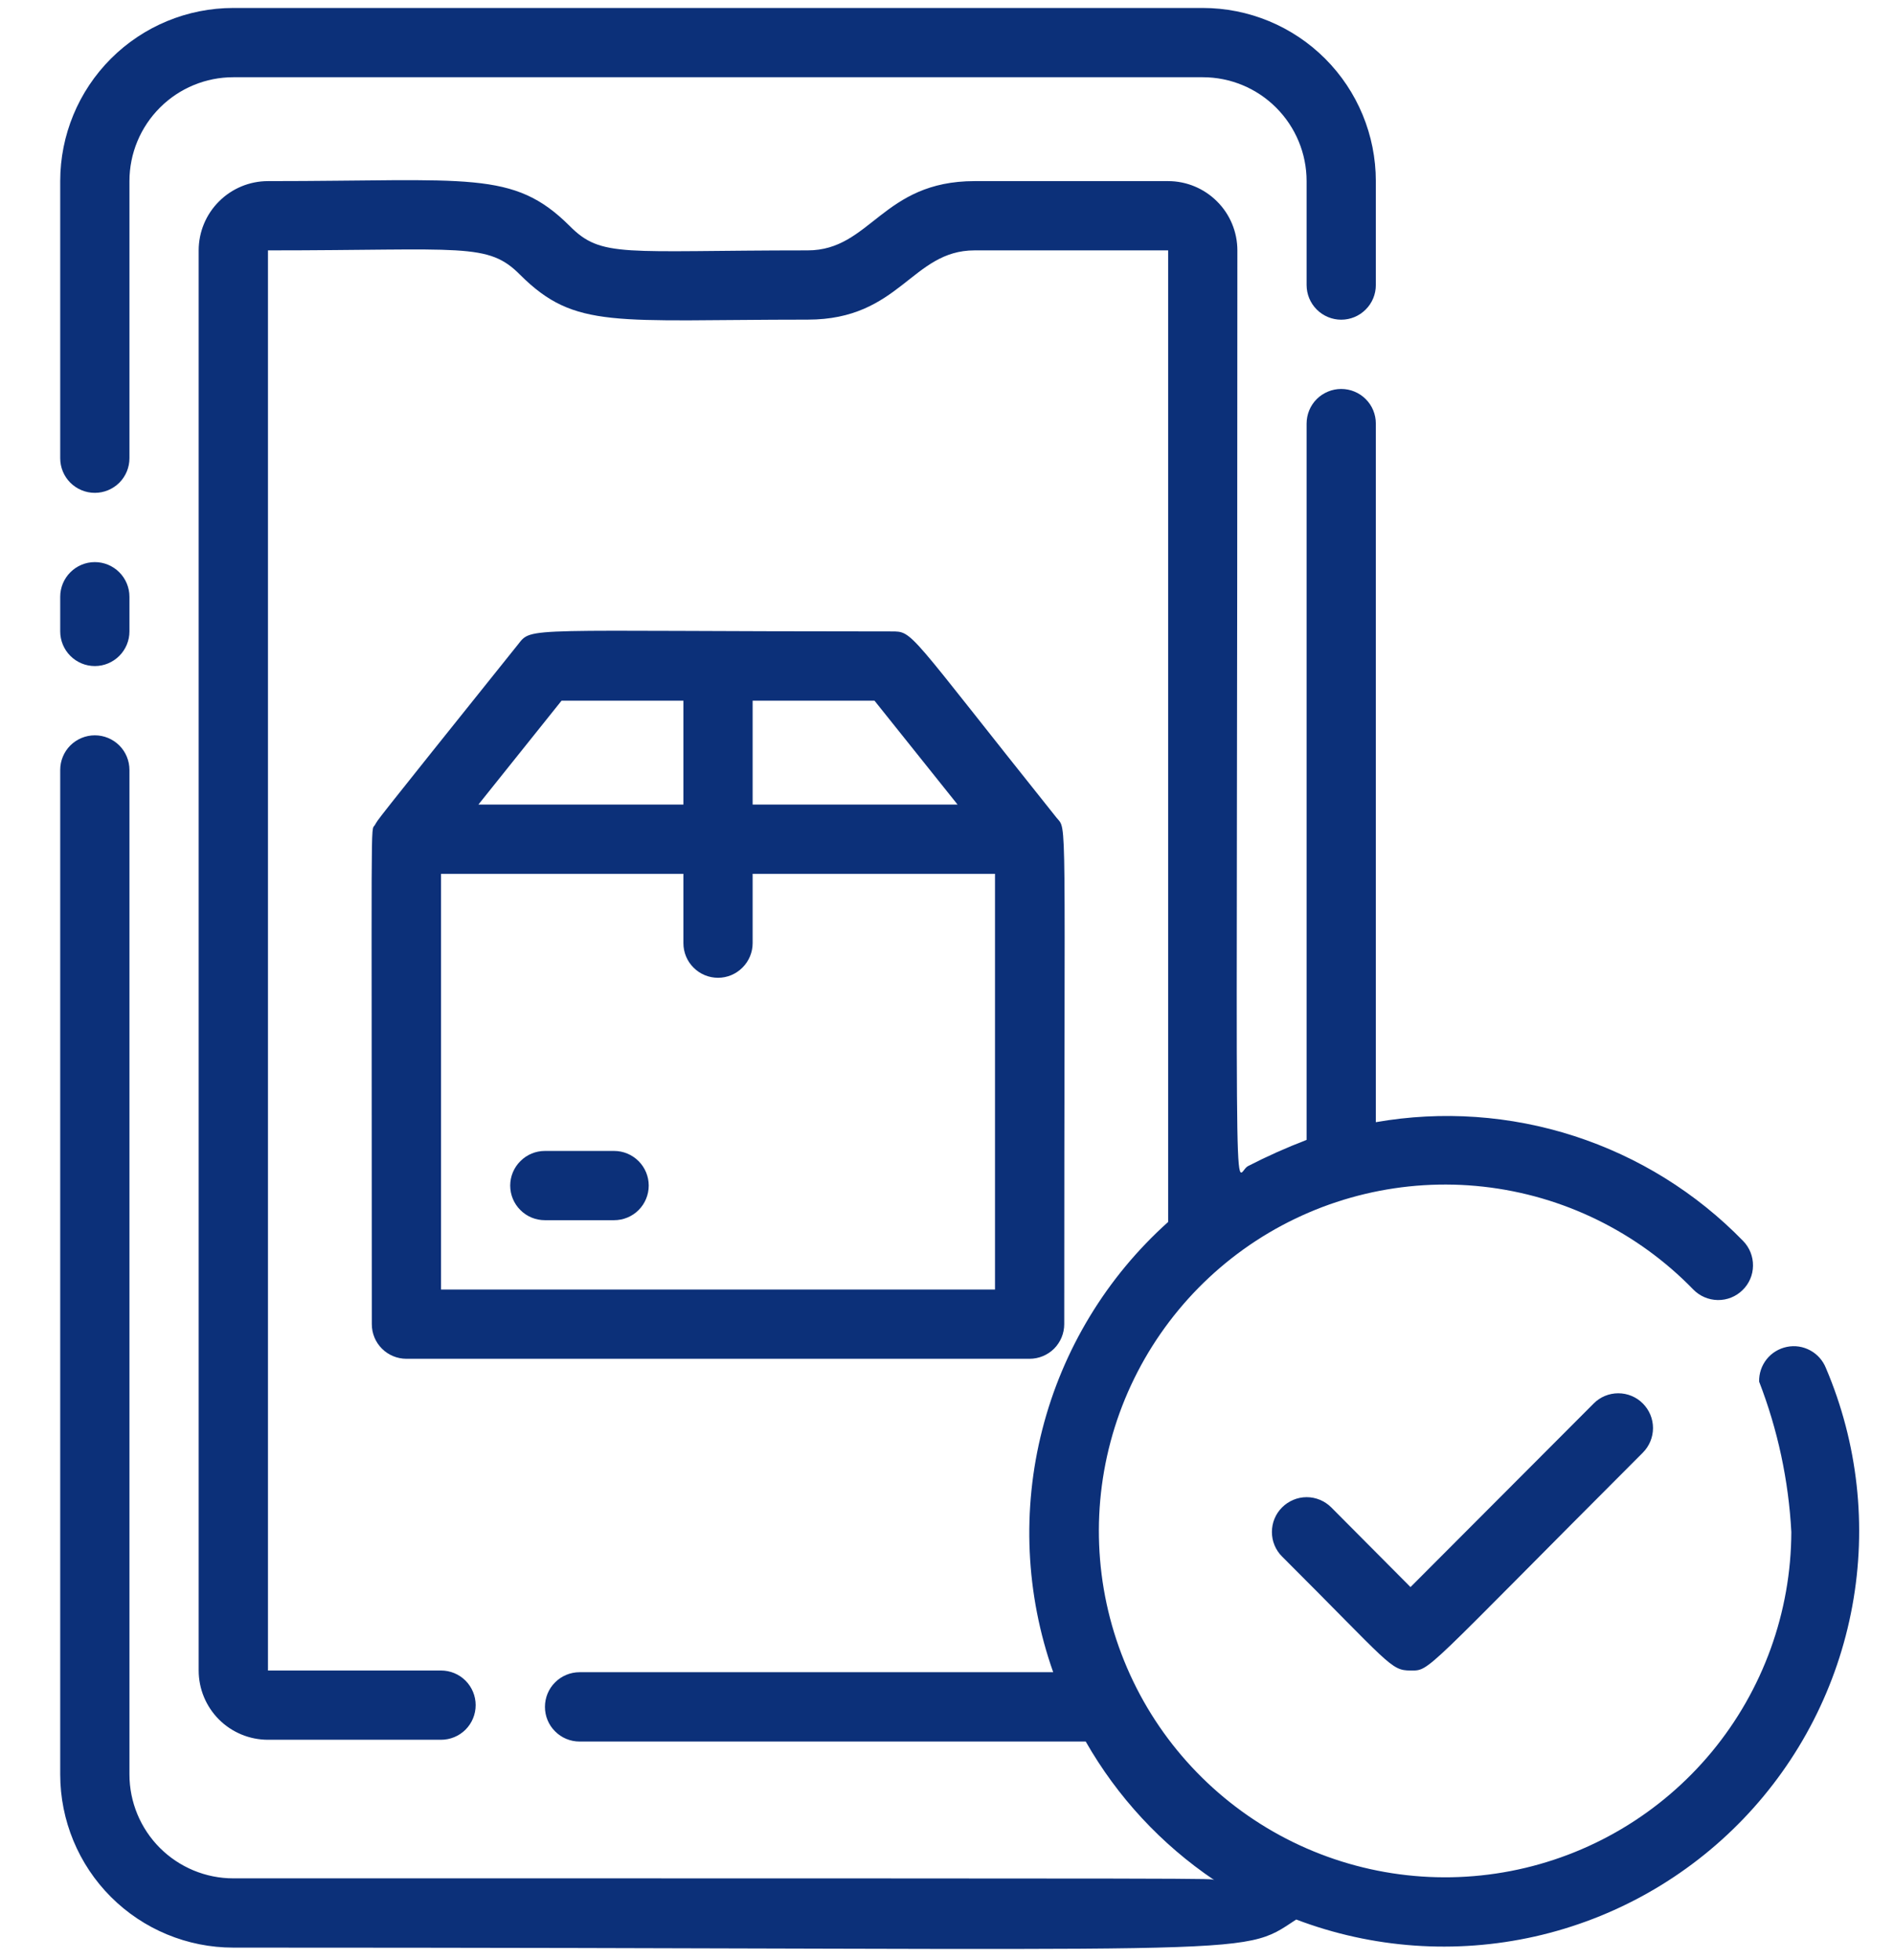
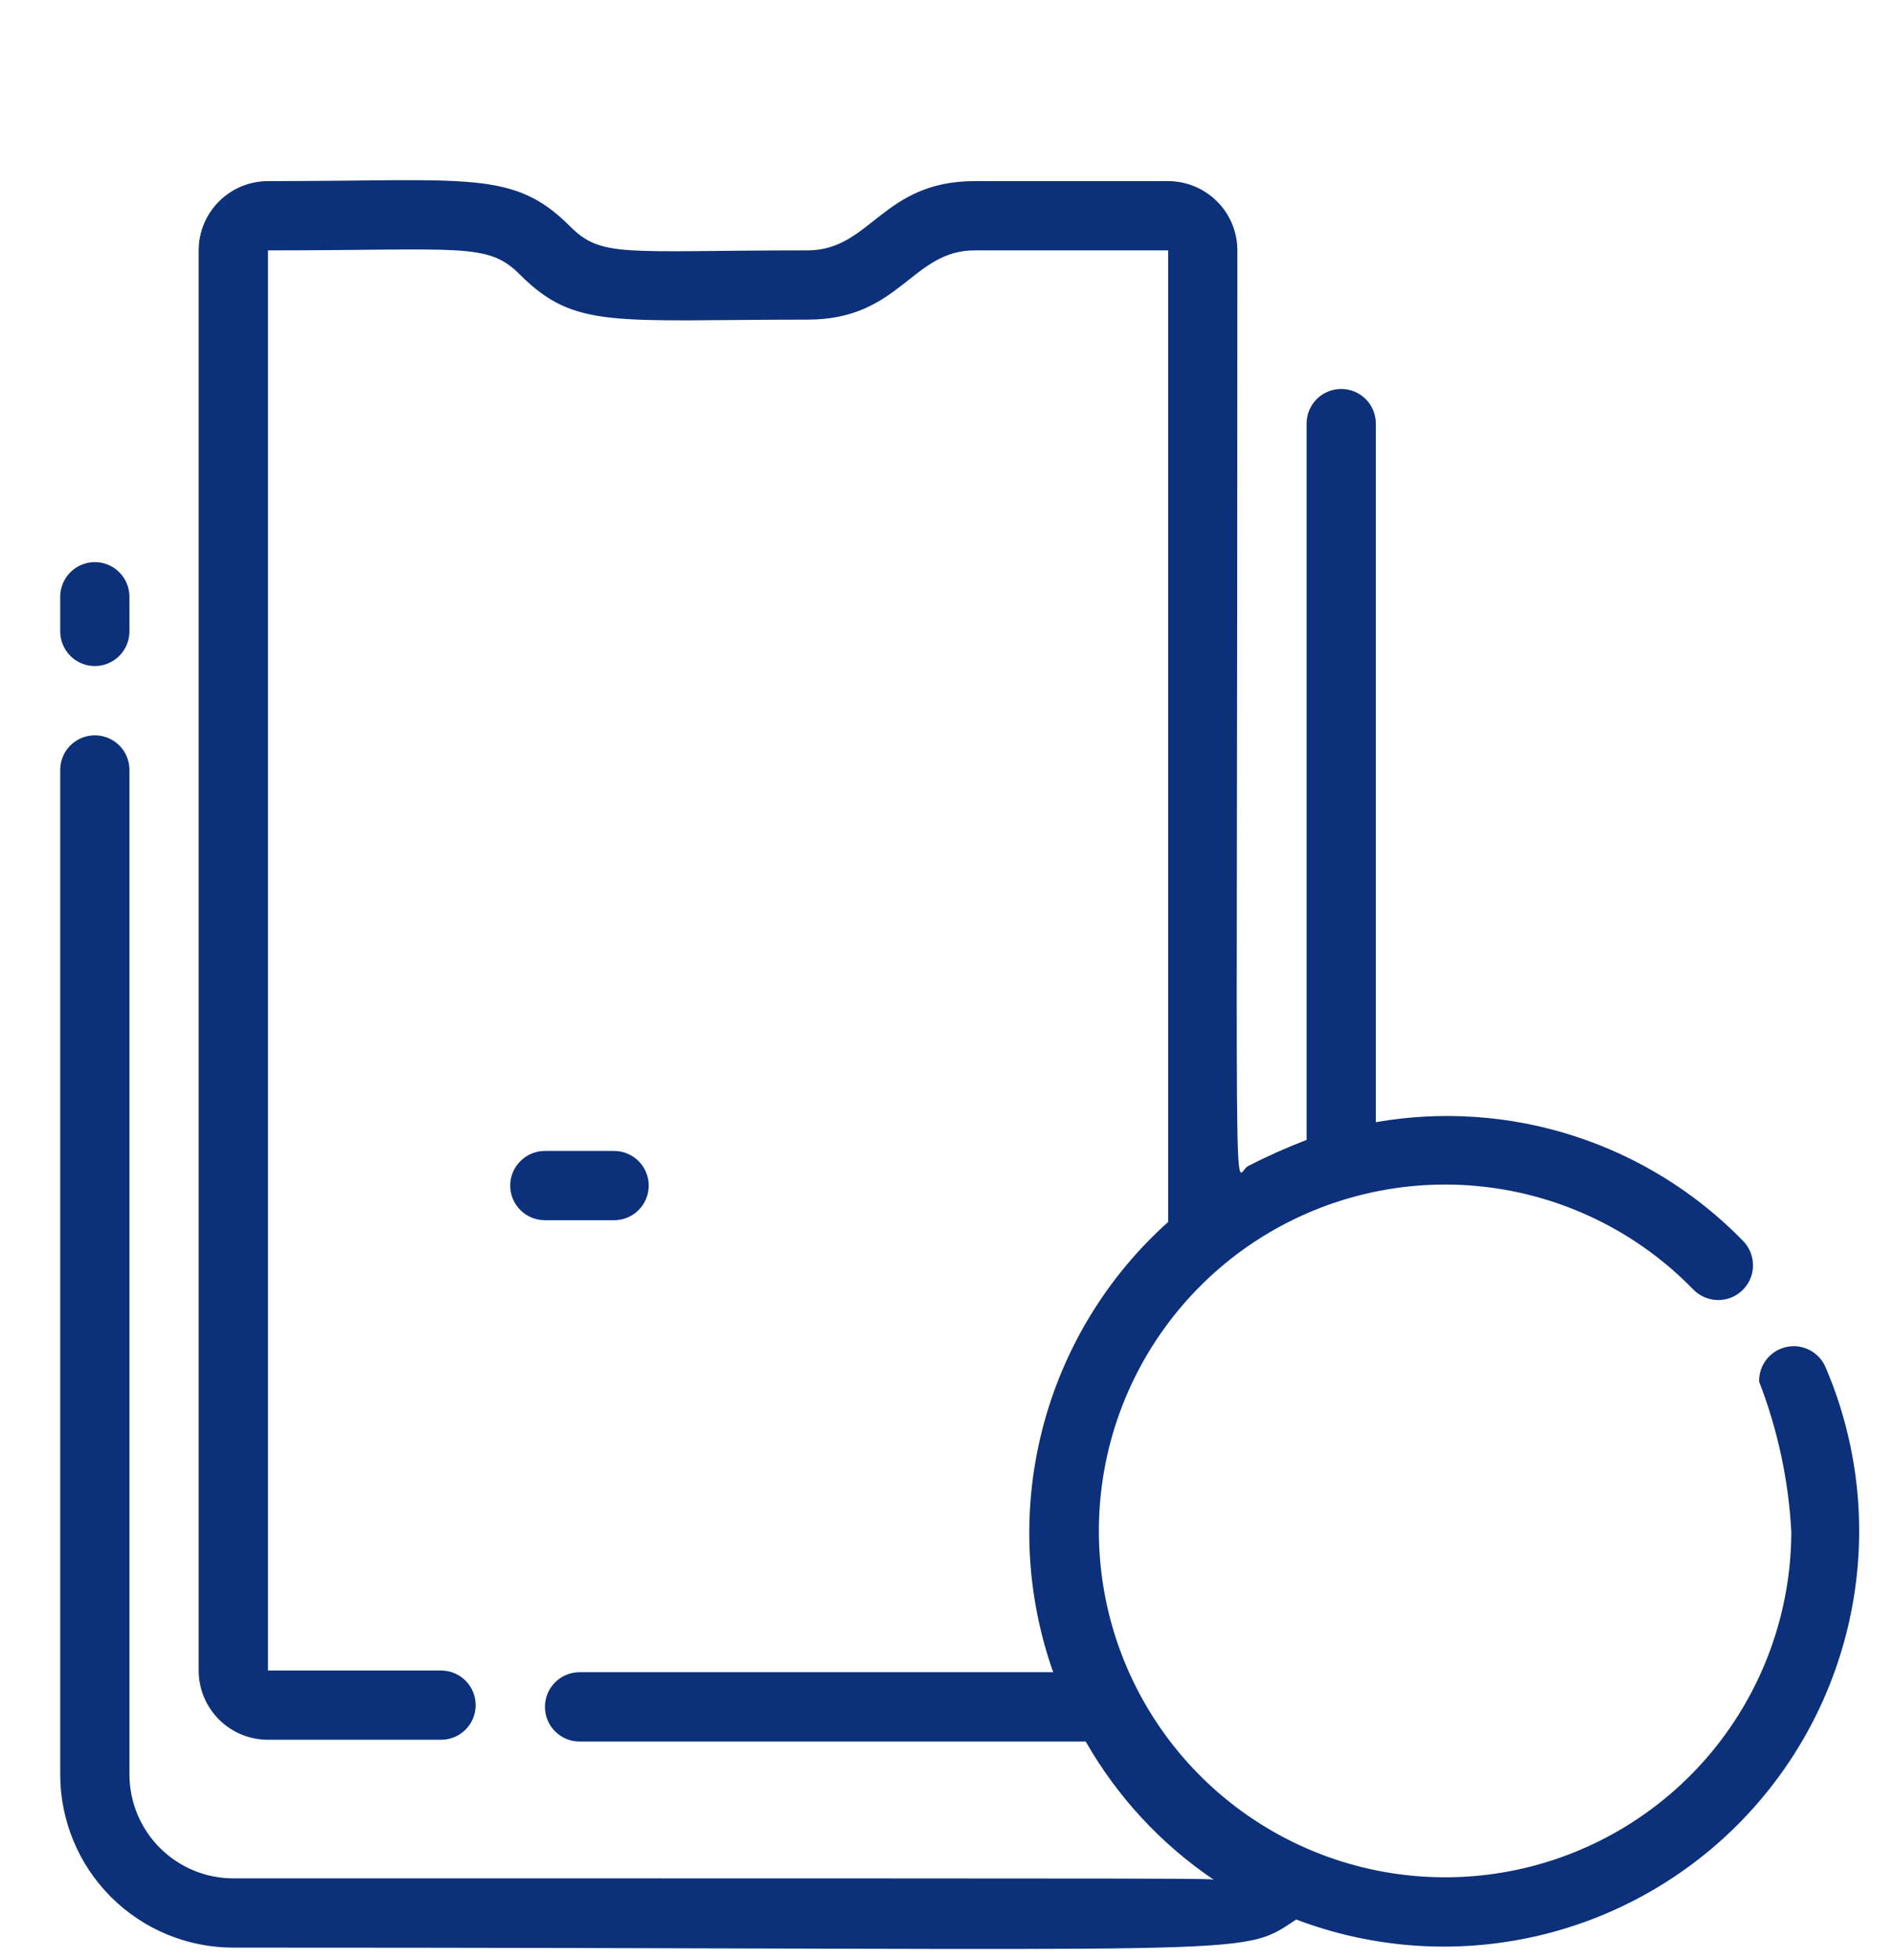
<svg xmlns="http://www.w3.org/2000/svg" width="29" height="30" viewBox="0 0 29 30" fill="none">
-   <path d="M24.402 21.48L21.597 24.29L20.383 23.07C20.334 23.021 20.275 22.982 20.211 22.955C20.146 22.928 20.077 22.914 20.007 22.914C19.937 22.914 19.868 22.928 19.803 22.955C19.739 22.982 19.68 23.021 19.631 23.07C19.581 23.12 19.542 23.178 19.515 23.243C19.488 23.308 19.475 23.377 19.475 23.447C19.475 23.517 19.488 23.586 19.515 23.65C19.542 23.715 19.581 23.774 19.631 23.823C21.285 25.472 21.29 25.567 21.597 25.567C21.905 25.567 21.751 25.636 25.154 22.233C25.254 22.133 25.31 21.997 25.31 21.856C25.31 21.715 25.254 21.58 25.154 21.48C25.055 21.38 24.919 21.324 24.778 21.324C24.637 21.324 24.501 21.38 24.402 21.48Z" fill="#0C3079" />
-   <path d="M1.982 7.013V2.772C1.982 2.35 2.15 1.946 2.448 1.648C2.746 1.349 3.151 1.182 3.572 1.182H18.416C18.837 1.182 19.242 1.349 19.54 1.648C19.838 1.946 20.006 2.35 20.006 2.772V4.363C20.006 4.503 20.062 4.638 20.161 4.737C20.261 4.837 20.396 4.893 20.536 4.893C20.677 4.893 20.812 4.837 20.911 4.737C21.011 4.638 21.066 4.503 21.066 4.363V2.772C21.066 2.069 20.787 1.395 20.29 0.898C19.793 0.401 19.119 0.122 18.416 0.122H3.572C2.869 0.122 2.195 0.401 1.698 0.898C1.201 1.395 0.922 2.069 0.922 2.772V7.013C0.922 7.154 0.978 7.289 1.077 7.388C1.177 7.487 1.311 7.543 1.452 7.543C1.593 7.543 1.727 7.487 1.827 7.388C1.926 7.289 1.982 7.154 1.982 7.013Z" fill="#0C3079" />
  <path d="M1.982 9.664V9.133C1.982 8.993 1.926 8.858 1.827 8.759C1.727 8.659 1.593 8.603 1.452 8.603C1.311 8.603 1.177 8.659 1.077 8.759C0.978 8.858 0.922 8.993 0.922 9.133V9.664C0.922 9.804 0.978 9.939 1.077 10.038C1.177 10.138 1.311 10.194 1.452 10.194C1.593 10.194 1.727 10.138 1.827 10.038C1.926 9.939 1.982 9.804 1.982 9.664Z" fill="#0C3079" />
-   <path d="M5.693 20.266C5.693 20.407 5.748 20.541 5.848 20.641C5.947 20.74 6.082 20.796 6.223 20.796H15.765C15.905 20.796 16.04 20.74 16.14 20.641C16.239 20.541 16.295 20.407 16.295 20.266C16.295 12.256 16.343 12.722 16.178 12.516C13.872 9.632 13.989 9.664 13.644 9.664C7.972 9.664 8.152 9.584 7.93 9.865C5.597 12.775 5.809 12.516 5.74 12.627C5.671 12.738 5.693 12.197 5.693 20.266ZM15.235 19.736H6.753V13.374H10.464V14.435C10.464 14.575 10.519 14.71 10.619 14.809C10.718 14.909 10.853 14.965 10.994 14.965C11.134 14.965 11.269 14.909 11.368 14.809C11.468 14.71 11.524 14.575 11.524 14.435V13.374H15.235V19.736ZM14.662 12.314H11.524V10.724H13.39L14.662 12.314ZM8.598 10.724H10.464V12.314H7.325L8.598 10.724Z" fill="#0C3079" />
  <path d="M9.403 17.615H8.343C8.202 17.615 8.067 17.671 7.968 17.771C7.868 17.87 7.812 18.005 7.812 18.145C7.812 18.286 7.868 18.421 7.968 18.52C8.067 18.62 8.202 18.675 8.343 18.675H9.403C9.543 18.675 9.678 18.62 9.778 18.52C9.877 18.421 9.933 18.286 9.933 18.145C9.933 18.005 9.877 17.87 9.778 17.771C9.678 17.671 9.543 17.615 9.403 17.615Z" fill="#0C3079" />
  <path d="M27.958 20.939C27.912 20.823 27.827 20.727 27.718 20.668C27.608 20.608 27.482 20.589 27.36 20.614C27.238 20.639 27.128 20.705 27.05 20.803C26.973 20.9 26.932 21.021 26.935 21.146C27.22 21.882 27.386 22.658 27.428 23.447C27.424 24.675 26.994 25.865 26.21 26.812C25.426 27.758 24.338 28.403 23.131 28.636C21.924 28.869 20.674 28.675 19.594 28.088C18.515 27.501 17.672 26.557 17.212 25.418C16.751 24.279 16.701 23.015 17.069 21.842C17.438 20.67 18.202 19.662 19.231 18.99C20.261 18.319 21.492 18.026 22.713 18.162C23.934 18.298 25.071 18.855 25.927 19.736C26.026 19.837 26.16 19.895 26.302 19.897C26.443 19.899 26.579 19.845 26.68 19.746C26.782 19.648 26.84 19.513 26.841 19.372C26.843 19.231 26.789 19.095 26.691 18.994C25.972 18.255 25.084 17.704 24.104 17.387C23.124 17.07 22.081 16.997 21.066 17.175V6.483C21.066 6.342 21.011 6.207 20.911 6.108C20.812 6.009 20.677 5.953 20.536 5.953C20.396 5.953 20.261 6.009 20.161 6.108C20.062 6.207 20.006 6.342 20.006 6.483V17.446C19.699 17.564 19.398 17.698 19.105 17.849C18.877 17.976 18.946 19.513 18.946 3.832C18.946 3.551 18.834 3.281 18.635 3.083C18.436 2.884 18.167 2.772 17.886 2.772H14.922C13.507 2.772 13.332 3.832 12.367 3.832C9.531 3.832 9.213 3.954 8.72 3.456C7.856 2.597 7.188 2.772 4.103 2.772C3.821 2.772 3.552 2.884 3.353 3.083C3.154 3.281 3.042 3.551 3.042 3.832V25.567C3.042 25.848 3.154 26.118 3.353 26.317C3.552 26.515 3.821 26.627 4.103 26.627H6.753C6.894 26.627 7.029 26.571 7.128 26.472C7.227 26.373 7.283 26.238 7.283 26.097C7.283 25.956 7.227 25.822 7.128 25.722C7.029 25.623 6.894 25.567 6.753 25.567H4.103V3.832C7.103 3.832 7.469 3.705 7.967 4.209C8.81 5.046 9.404 4.892 12.367 4.892C13.783 4.892 13.957 3.832 14.922 3.832H17.886V18.702C16.943 19.547 16.272 20.654 15.959 21.88C15.645 23.107 15.704 24.4 16.126 25.593H8.874C8.733 25.593 8.598 25.649 8.499 25.749C8.399 25.848 8.344 25.983 8.344 26.124C8.344 26.264 8.399 26.399 8.499 26.498C8.598 26.598 8.733 26.654 8.874 26.654H16.624C17.108 27.502 17.781 28.228 18.591 28.774C18.469 28.748 19.476 28.748 3.572 28.748C3.151 28.748 2.746 28.58 2.448 28.282C2.15 27.984 1.982 27.579 1.982 27.157V11.784C1.982 11.643 1.926 11.508 1.827 11.409C1.727 11.31 1.593 11.254 1.452 11.254C1.311 11.254 1.177 11.31 1.077 11.409C0.978 11.508 0.922 11.643 0.922 11.784V27.157C0.922 27.86 1.201 28.535 1.698 29.032C2.195 29.529 2.869 29.808 3.572 29.808C19.545 29.808 18.946 29.972 19.847 29.378C21.013 29.821 22.284 29.911 23.501 29.638C24.718 29.364 25.827 28.739 26.692 27.839C27.556 26.94 28.137 25.806 28.362 24.579C28.587 23.353 28.447 22.087 27.958 20.939Z" fill="#0C3079" />
</svg>